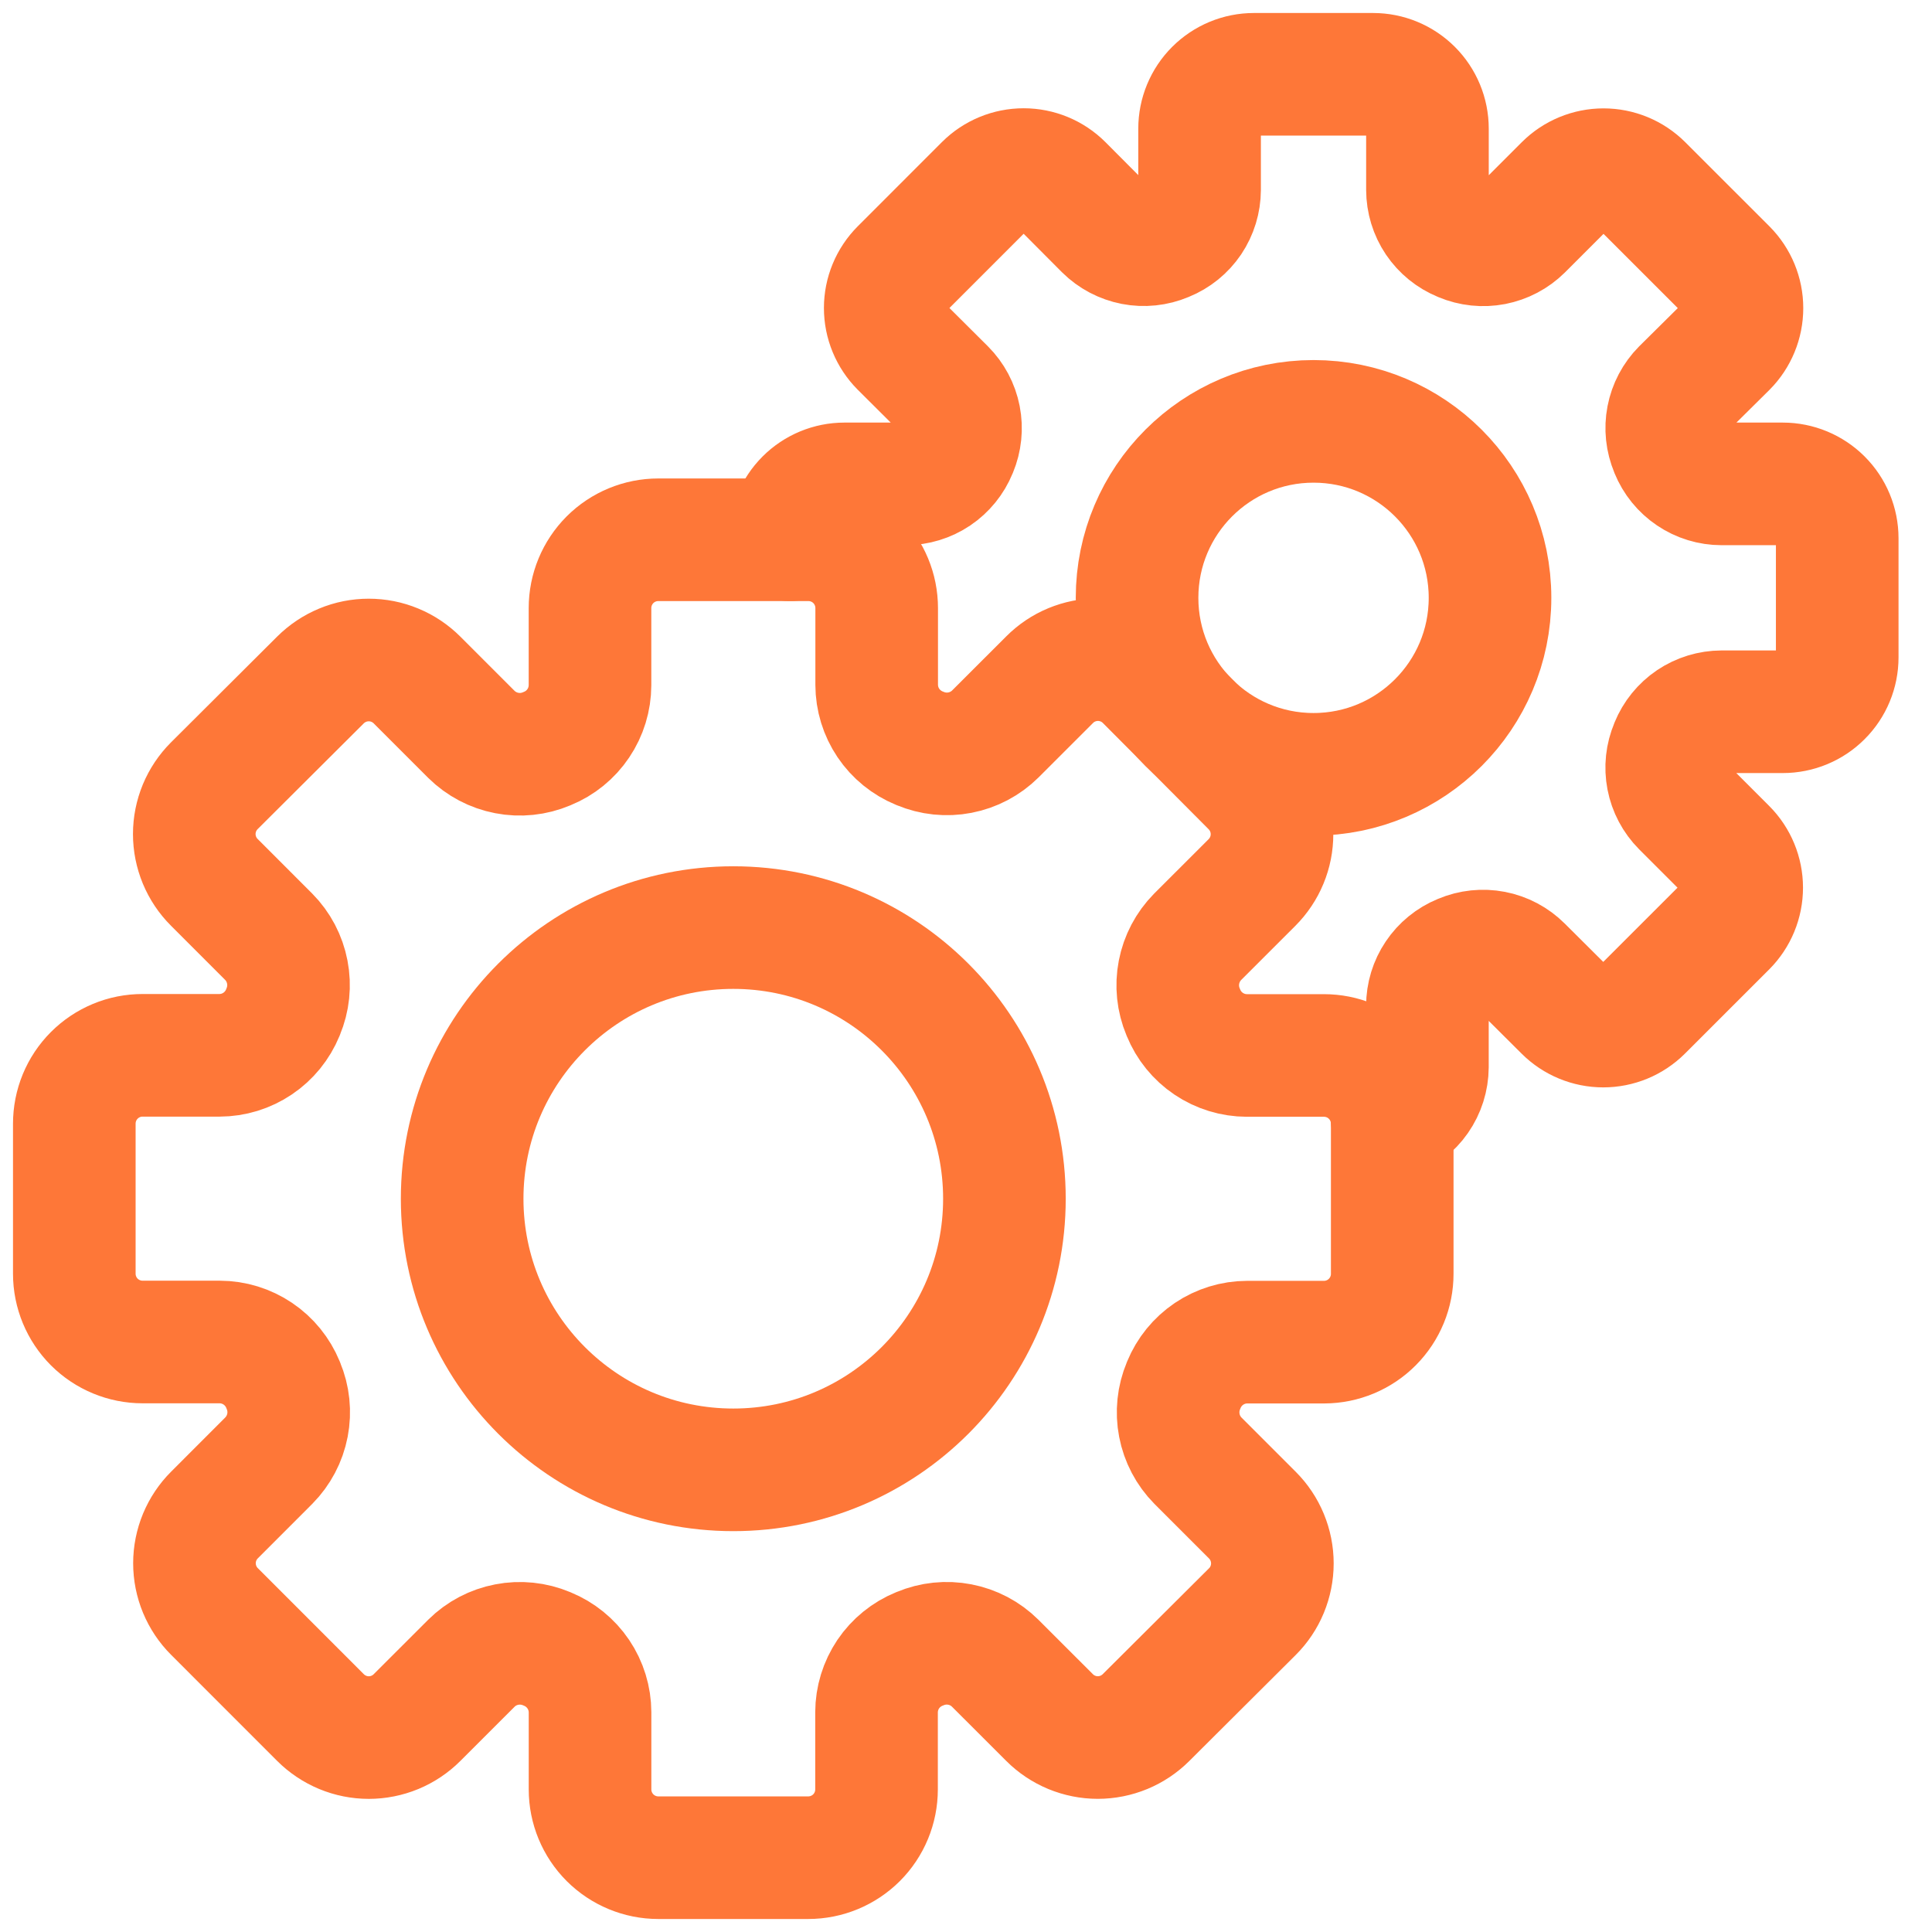
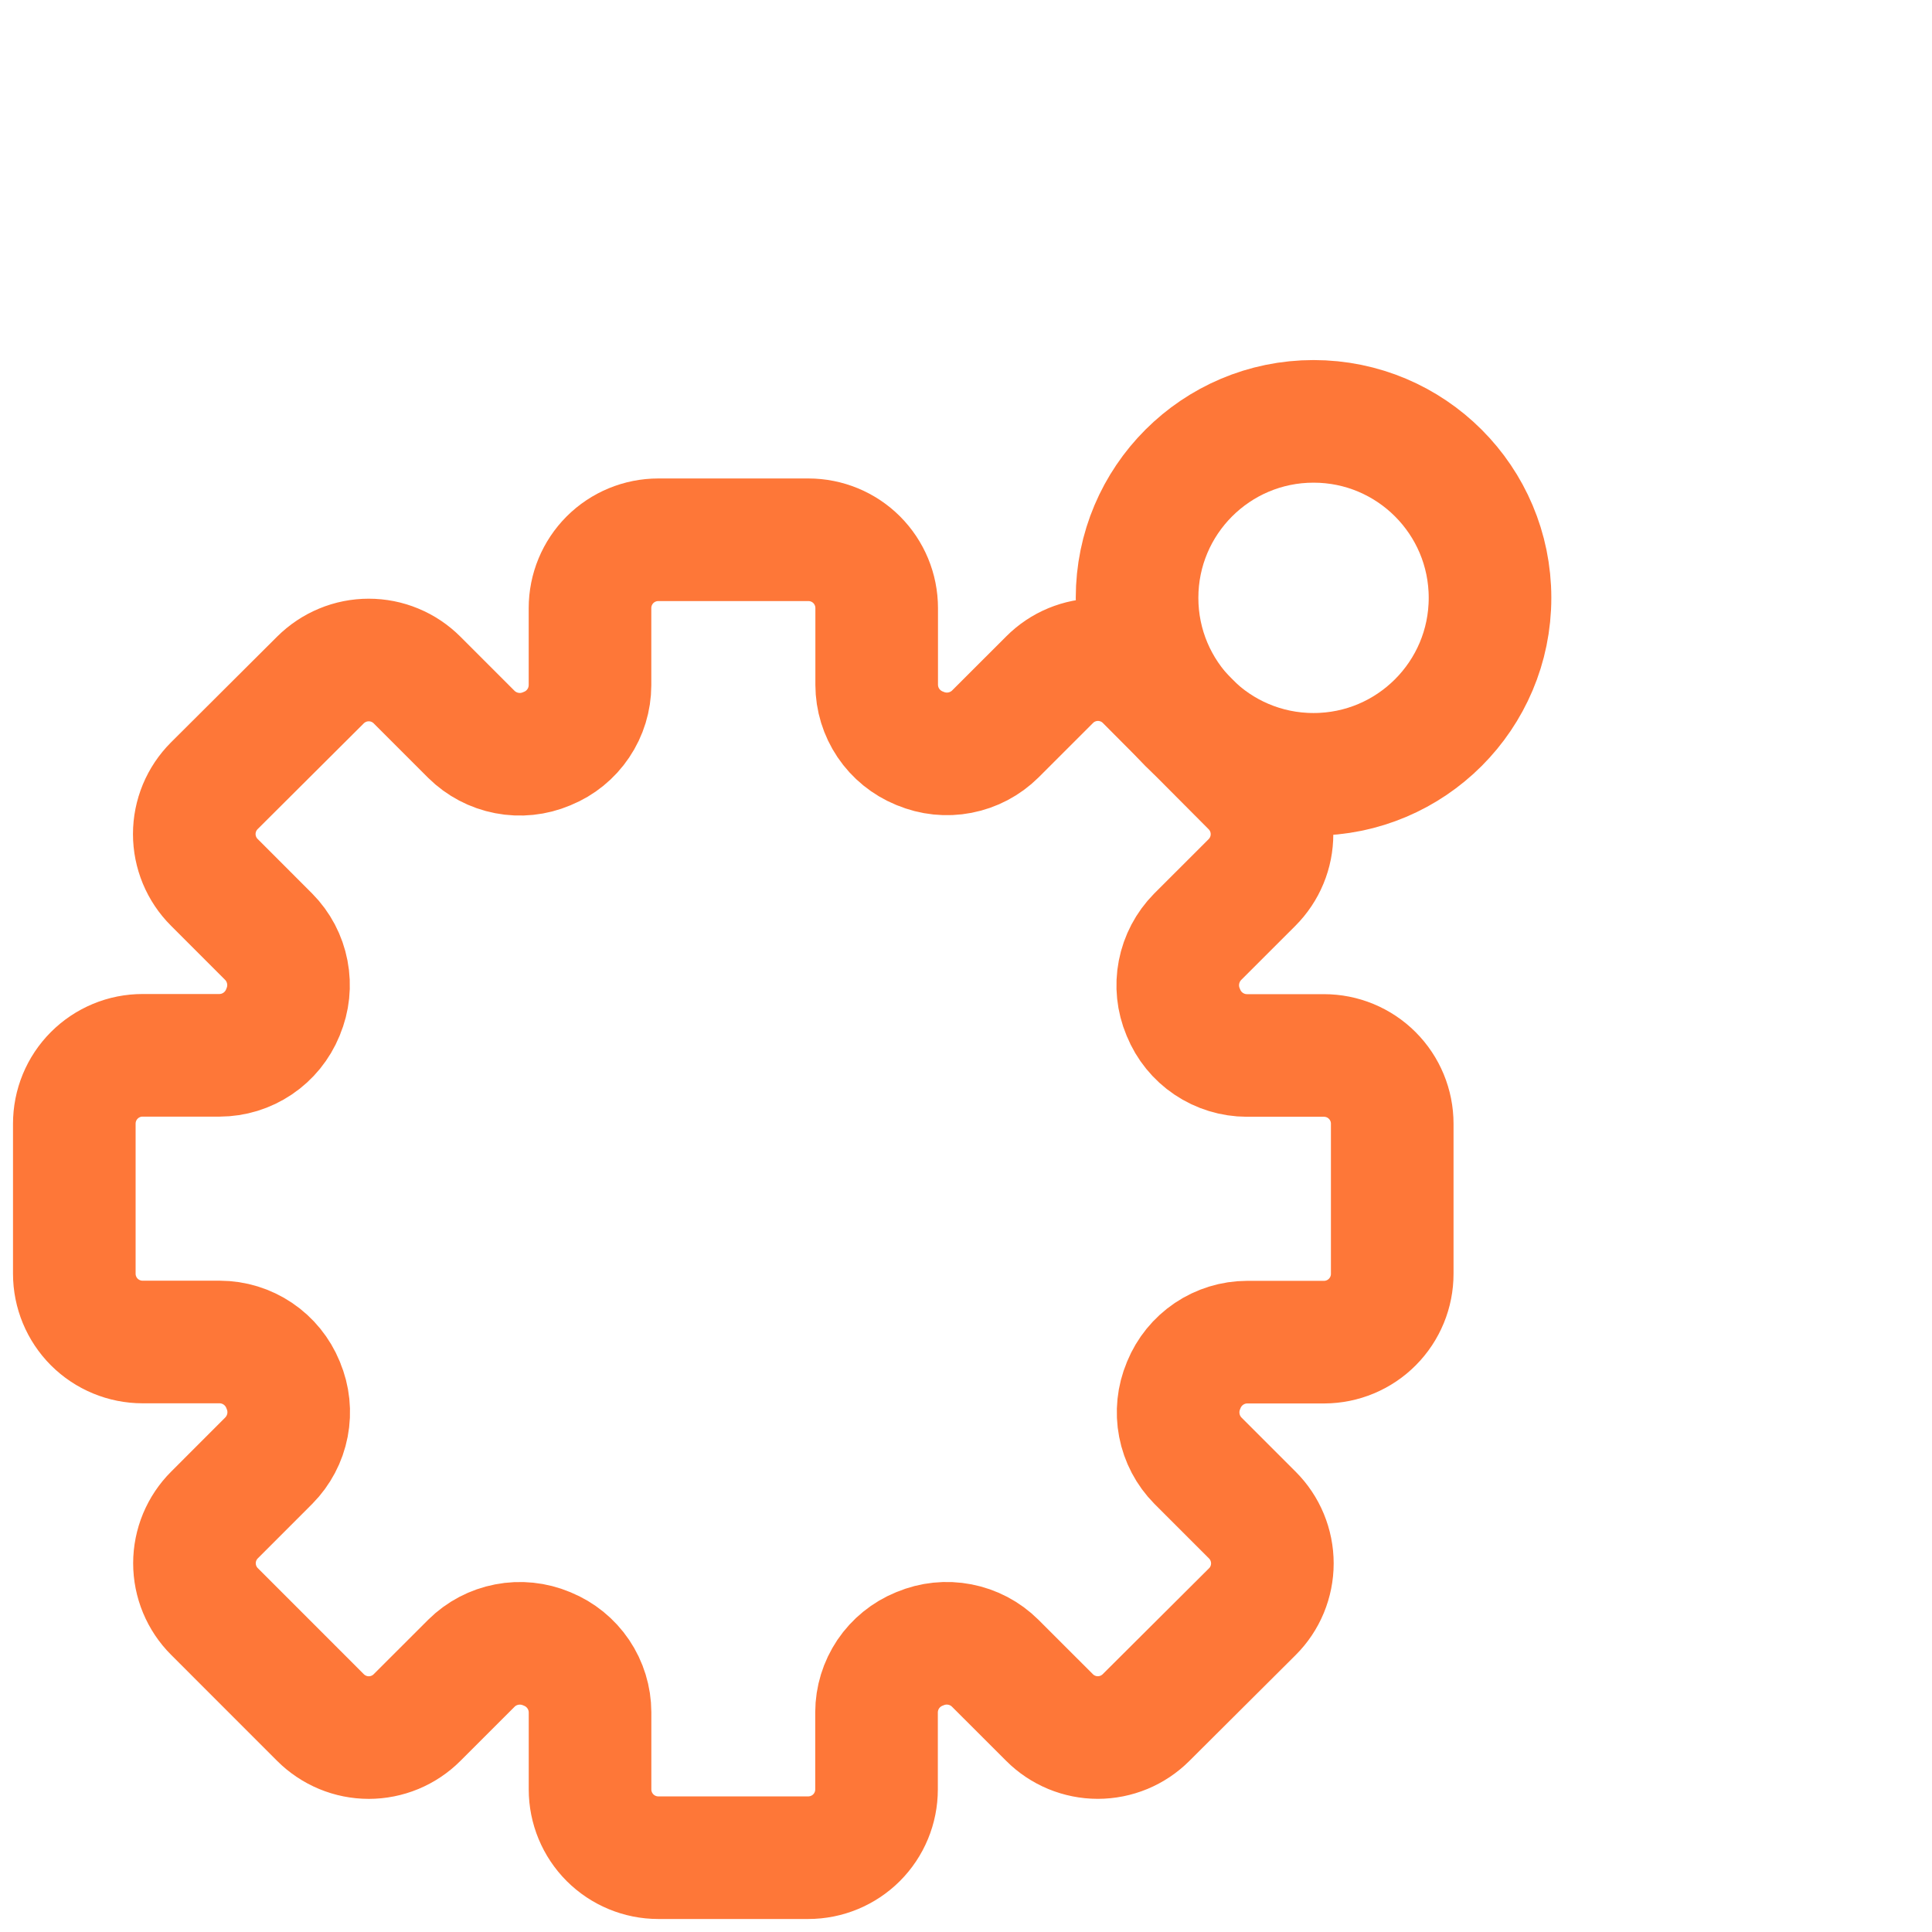
<svg xmlns="http://www.w3.org/2000/svg" width="52" height="52" viewBox="0 0 52 52" fill="none">
  <path d="M37.472 34.282V30.246C37.472 29.758 37.279 29.291 36.934 28.946C36.589 28.601 36.122 28.408 35.634 28.408H33.559C33.193 28.407 32.835 28.297 32.532 28.093C32.228 27.889 31.992 27.598 31.854 27.259L31.844 27.236C31.702 26.898 31.663 26.526 31.733 26.167C31.802 25.807 31.977 25.476 32.234 25.215L33.698 23.752C33.868 23.581 34.004 23.379 34.096 23.156C34.189 22.933 34.236 22.694 34.236 22.453C34.236 22.211 34.189 21.972 34.096 21.749C34.004 21.526 33.868 21.324 33.698 21.153L30.851 18.293C30.68 18.122 30.478 17.986 30.255 17.894C30.032 17.802 29.793 17.754 29.551 17.754C29.31 17.754 29.071 17.802 28.848 17.894C28.625 17.986 28.422 18.122 28.252 18.293L26.788 19.756C26.528 20.013 26.197 20.188 25.837 20.257C25.478 20.327 25.105 20.288 24.768 20.146L24.744 20.137C24.406 19.998 24.116 19.763 23.911 19.459C23.707 19.156 23.597 18.799 23.596 18.433V16.366C23.596 15.878 23.402 15.411 23.058 15.066C22.713 14.721 22.245 14.528 21.758 14.528H17.718C17.231 14.528 16.763 14.721 16.418 15.066C16.074 15.411 15.88 15.878 15.88 16.366V18.441C15.879 18.807 15.77 19.165 15.565 19.468C15.361 19.772 15.071 20.008 14.732 20.146L14.708 20.156C14.371 20.298 13.998 20.337 13.639 20.267C13.279 20.198 12.948 20.023 12.688 19.766L11.224 18.302C11.054 18.132 10.851 17.996 10.628 17.904C10.405 17.811 10.166 17.764 9.925 17.764C9.684 17.764 9.445 17.811 9.222 17.904C8.999 17.996 8.796 18.132 8.625 18.302L5.768 21.149C5.597 21.32 5.462 21.522 5.369 21.745C5.277 21.968 5.229 22.207 5.229 22.449C5.229 22.69 5.277 22.929 5.369 23.152C5.462 23.375 5.597 23.578 5.768 23.748L7.231 25.212C7.489 25.472 7.663 25.803 7.732 26.163C7.802 26.522 7.763 26.894 7.621 27.232L7.612 27.256C7.473 27.594 7.238 27.884 6.935 28.088C6.631 28.293 6.274 28.403 5.908 28.404H3.838C3.596 28.404 3.357 28.451 3.134 28.544C2.911 28.637 2.708 28.772 2.537 28.944C2.366 29.115 2.231 29.318 2.139 29.541C2.047 29.765 2 30.004 2 30.246V34.282C2 34.769 2.194 35.237 2.538 35.582C2.883 35.926 3.351 36.12 3.838 36.12H5.913C6.279 36.121 6.636 36.231 6.939 36.435C7.243 36.64 7.478 36.93 7.617 37.268L7.626 37.292C7.768 37.629 7.807 38.001 7.737 38.361C7.668 38.721 7.493 39.051 7.236 39.312L5.773 40.776C5.602 40.946 5.467 41.149 5.374 41.372C5.282 41.595 5.234 41.834 5.234 42.075C5.234 42.316 5.282 42.555 5.374 42.778C5.467 43.001 5.602 43.204 5.773 43.374L8.626 46.228C8.797 46.399 9 46.534 9.223 46.627C9.445 46.719 9.684 46.767 9.926 46.767C10.167 46.767 10.406 46.719 10.629 46.627C10.852 46.534 11.055 46.399 11.225 46.228L12.689 44.765C12.949 44.507 13.28 44.333 13.64 44.264C13.999 44.194 14.372 44.233 14.709 44.374L14.733 44.384C15.071 44.523 15.361 44.758 15.566 45.062C15.77 45.365 15.88 45.722 15.881 46.088V48.163C15.881 48.65 16.075 49.117 16.419 49.462C16.764 49.806 17.231 50 17.718 50H21.754C22.242 50 22.709 49.806 23.054 49.462C23.399 49.117 23.592 48.649 23.592 48.162V46.087C23.593 45.721 23.703 45.364 23.907 45.06C24.112 44.757 24.402 44.522 24.741 44.383L24.764 44.374C25.102 44.232 25.474 44.193 25.833 44.263C26.193 44.332 26.524 44.506 26.784 44.764L28.248 46.227C28.418 46.398 28.621 46.533 28.844 46.626C29.067 46.718 29.306 46.766 29.547 46.766C29.789 46.766 30.028 46.718 30.251 46.626C30.474 46.533 30.676 46.398 30.847 46.227L33.707 43.378C33.878 43.208 34.014 43.005 34.106 42.782C34.198 42.559 34.246 42.32 34.246 42.079C34.246 41.838 34.198 41.599 34.106 41.376C34.014 41.153 33.878 40.95 33.707 40.779L32.244 39.316C31.986 39.055 31.812 38.724 31.743 38.365C31.673 38.005 31.712 37.633 31.854 37.295L31.863 37.272C32.002 36.934 32.237 36.644 32.541 36.439C32.844 36.235 33.201 36.125 33.567 36.124H35.642C36.129 36.122 36.595 35.927 36.938 35.581C37.281 35.236 37.473 34.769 37.472 34.282Z" stroke="#FE7738" stroke-width="3.3" stroke-linecap="round" stroke-linejoin="round" />
-   <path d="M19.737 39.561C23.767 39.561 27.034 36.294 27.034 32.264C27.034 28.233 23.767 24.966 19.737 24.966C15.706 24.966 12.439 28.233 12.439 32.264C12.439 36.294 15.706 39.561 19.737 39.561Z" stroke="#FE7738" stroke-width="3.3" stroke-linecap="round" stroke-linejoin="round" />
-   <path d="M21.263 14.528V14.488C21.263 14.1 21.418 13.727 21.692 13.453C21.966 13.179 22.339 13.024 22.727 13.024H24.376C24.666 13.024 24.951 12.937 25.192 12.775C25.433 12.612 25.62 12.382 25.73 12.112C25.73 12.106 25.735 12.1 25.738 12.094C25.85 11.825 25.881 11.529 25.825 11.243C25.769 10.957 25.629 10.694 25.423 10.488L24.253 9.323C23.98 9.049 23.826 8.677 23.826 8.29C23.826 7.903 23.98 7.532 24.253 7.258L26.52 4.99C26.794 4.717 27.165 4.564 27.552 4.564C27.939 4.564 28.31 4.717 28.584 4.99L29.75 6.161C29.957 6.366 30.22 6.504 30.506 6.56C30.791 6.615 31.087 6.584 31.355 6.471L31.374 6.463C31.643 6.354 31.874 6.167 32.037 5.926C32.199 5.684 32.286 5.4 32.287 5.109V3.463C32.287 3.075 32.441 2.703 32.715 2.429C32.99 2.154 33.362 2 33.75 2H36.957C37.345 2 37.717 2.154 37.992 2.429C38.266 2.703 38.42 3.075 38.42 3.463V5.112C38.421 5.403 38.508 5.687 38.67 5.928C38.833 6.169 39.063 6.357 39.333 6.466L39.35 6.474C39.619 6.587 39.914 6.618 40.2 6.563C40.486 6.507 40.749 6.369 40.956 6.164L42.127 4.993C42.401 4.72 42.772 4.567 43.159 4.567C43.546 4.567 43.917 4.72 44.191 4.993L46.459 7.26C46.732 7.535 46.885 7.906 46.885 8.293C46.885 8.68 46.732 9.052 46.459 9.326L45.286 10.488C45.081 10.695 44.942 10.958 44.887 11.244C44.832 11.53 44.863 11.825 44.977 12.094L44.983 12.112C45.093 12.381 45.28 12.612 45.521 12.774C45.762 12.937 46.046 13.024 46.337 13.024H47.985C48.373 13.024 48.746 13.179 49.02 13.453C49.295 13.727 49.449 14.1 49.449 14.488V17.694C49.449 18.082 49.295 18.454 49.02 18.728C48.746 19.003 48.373 19.157 47.985 19.157H46.337C46.046 19.158 45.762 19.245 45.521 19.407C45.28 19.57 45.093 19.801 44.983 20.07L44.977 20.088C44.862 20.356 44.831 20.652 44.886 20.938C44.941 21.224 45.08 21.487 45.286 21.694L46.452 22.86C46.725 23.134 46.878 23.505 46.878 23.892C46.878 24.279 46.725 24.65 46.452 24.924L44.184 27.191C43.91 27.464 43.539 27.617 43.152 27.617C42.765 27.617 42.394 27.464 42.12 27.191L40.949 26.025C40.743 25.82 40.48 25.68 40.194 25.625C39.908 25.57 39.612 25.601 39.343 25.715L39.326 25.722C39.058 25.832 38.829 26.019 38.667 26.26C38.505 26.5 38.419 26.783 38.419 27.073V28.722C38.417 29.02 38.325 29.31 38.155 29.554C37.985 29.798 37.744 29.984 37.465 30.088" stroke="#FE7738" stroke-width="3.3" stroke-linecap="round" stroke-linejoin="round" />
  <path d="M35.354 20.841C37.978 20.841 40.104 18.714 40.104 16.091C40.104 13.467 37.978 11.341 35.354 11.341C32.731 11.341 30.604 13.467 30.604 16.091C30.604 18.714 32.731 20.841 35.354 20.841Z" stroke="#FE7738" stroke-width="3.3" stroke-linecap="round" stroke-linejoin="round" />
</svg>